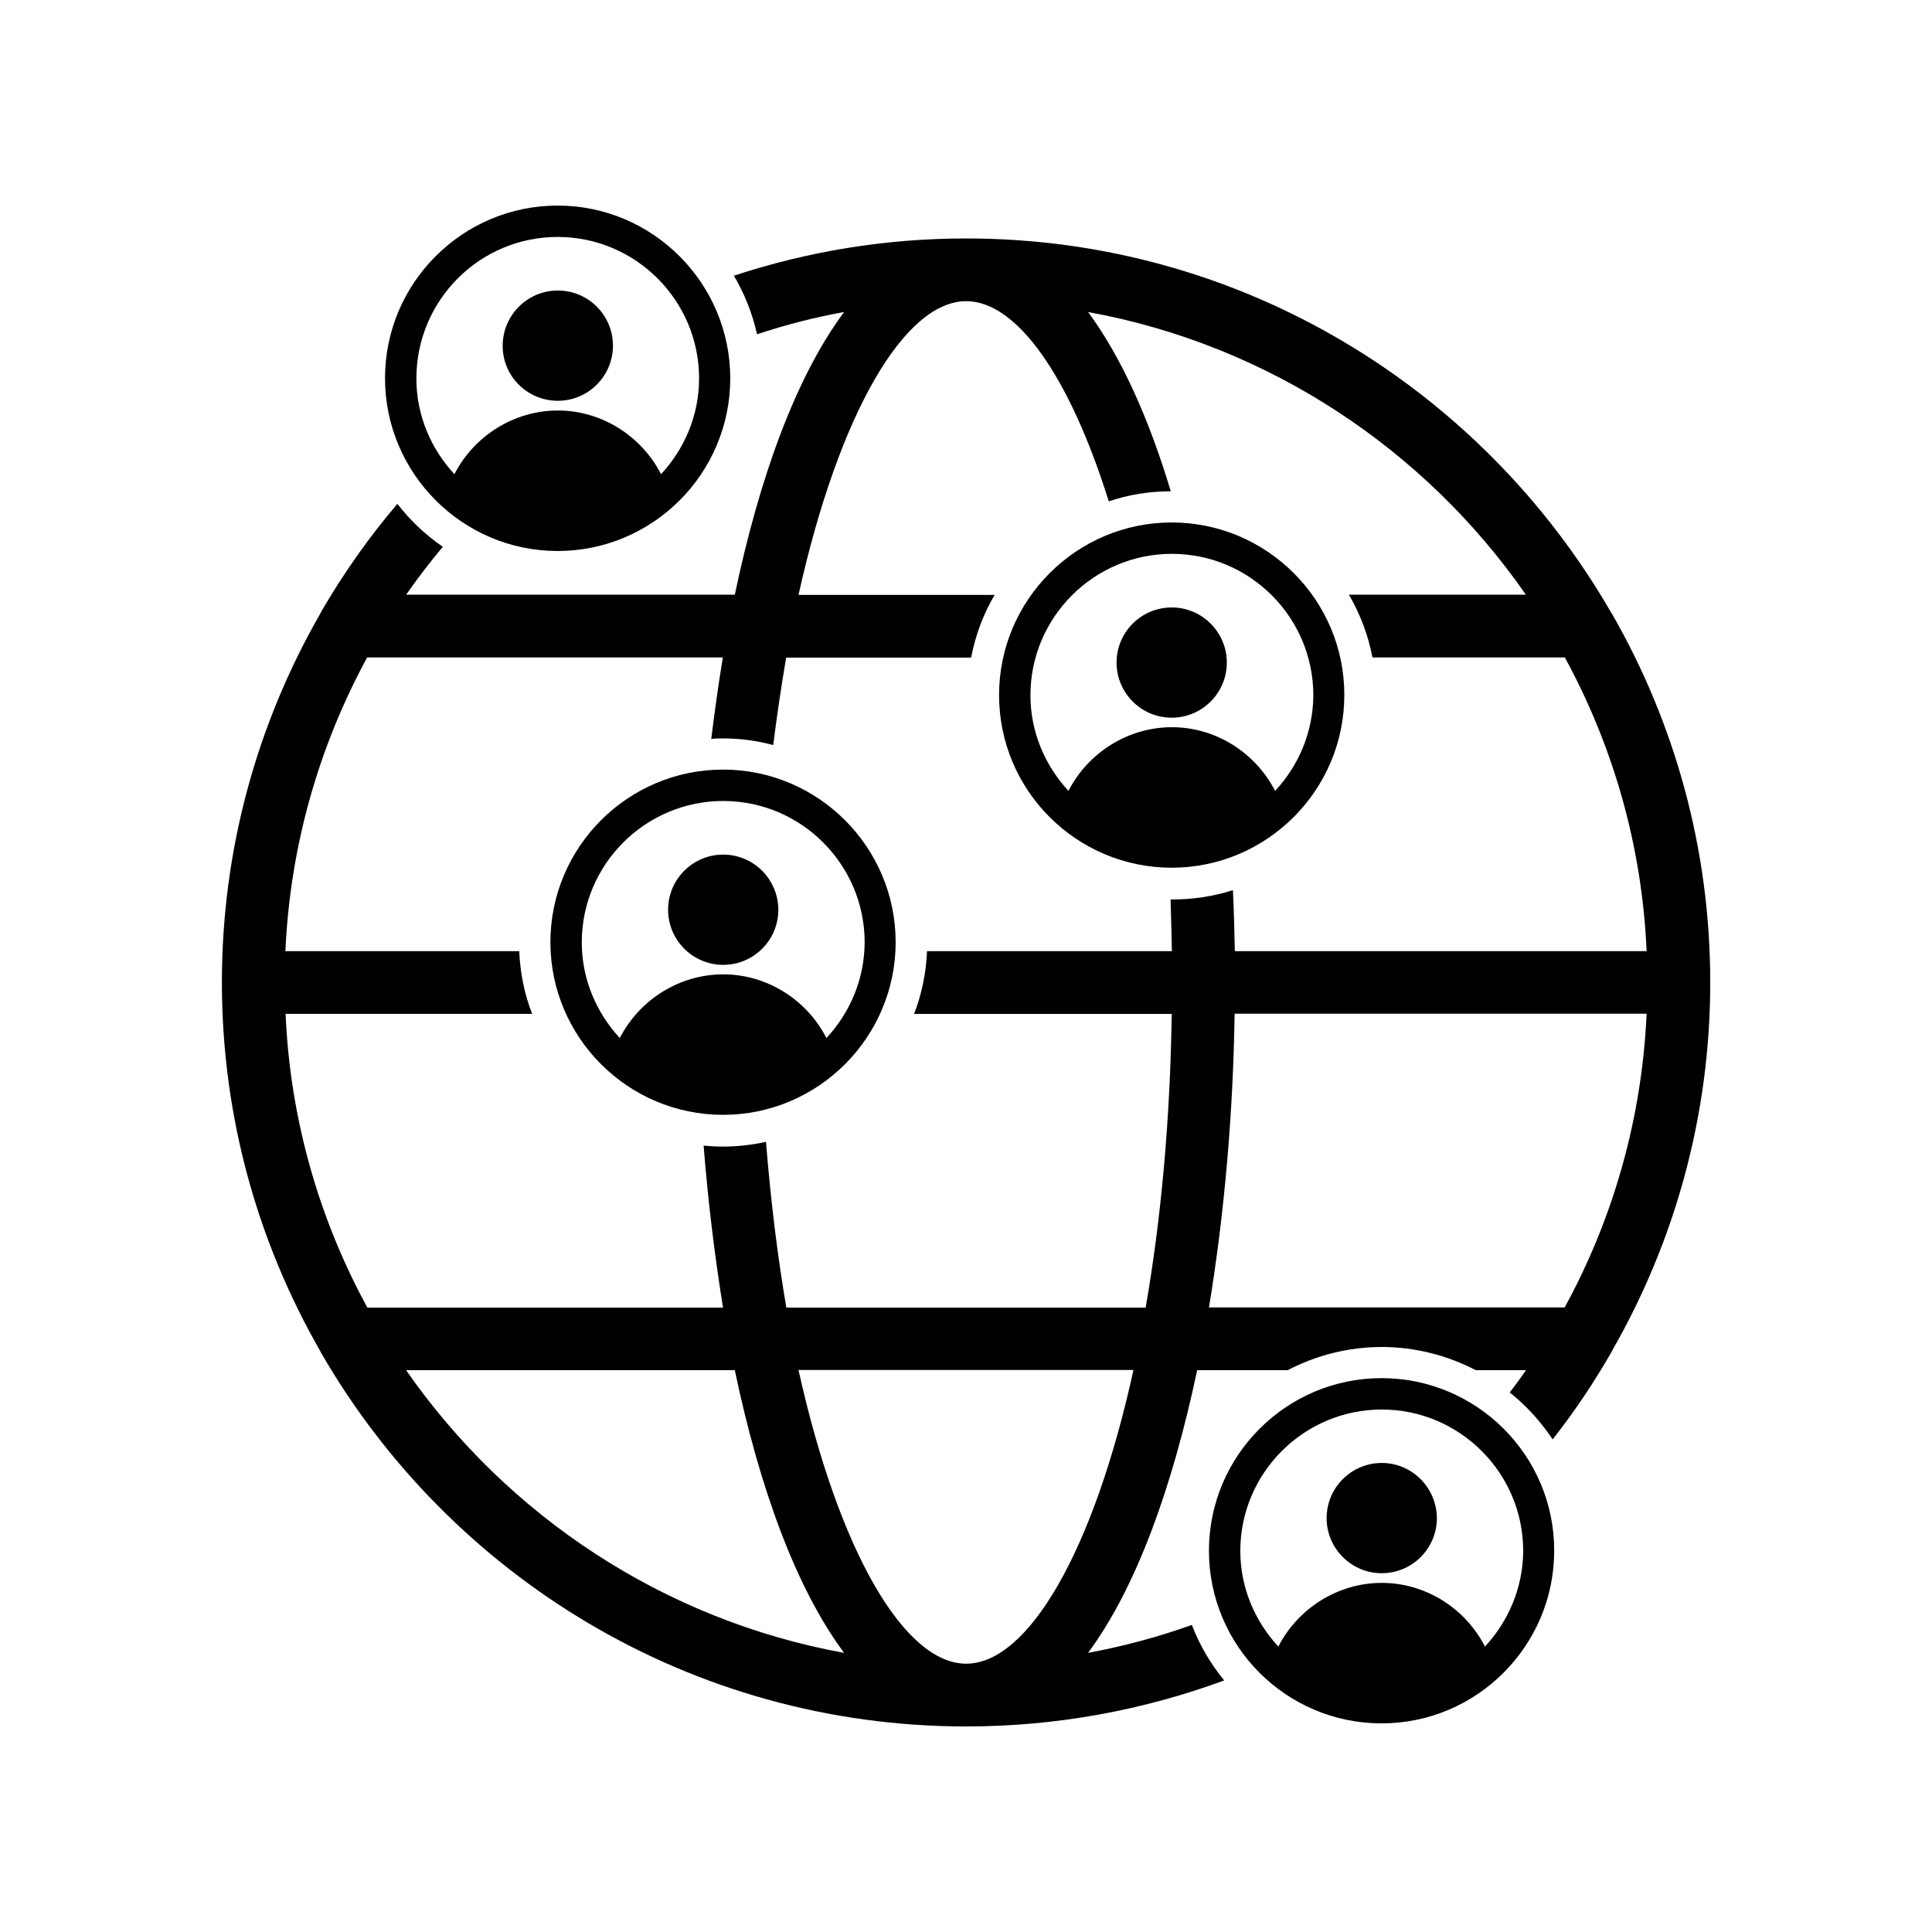
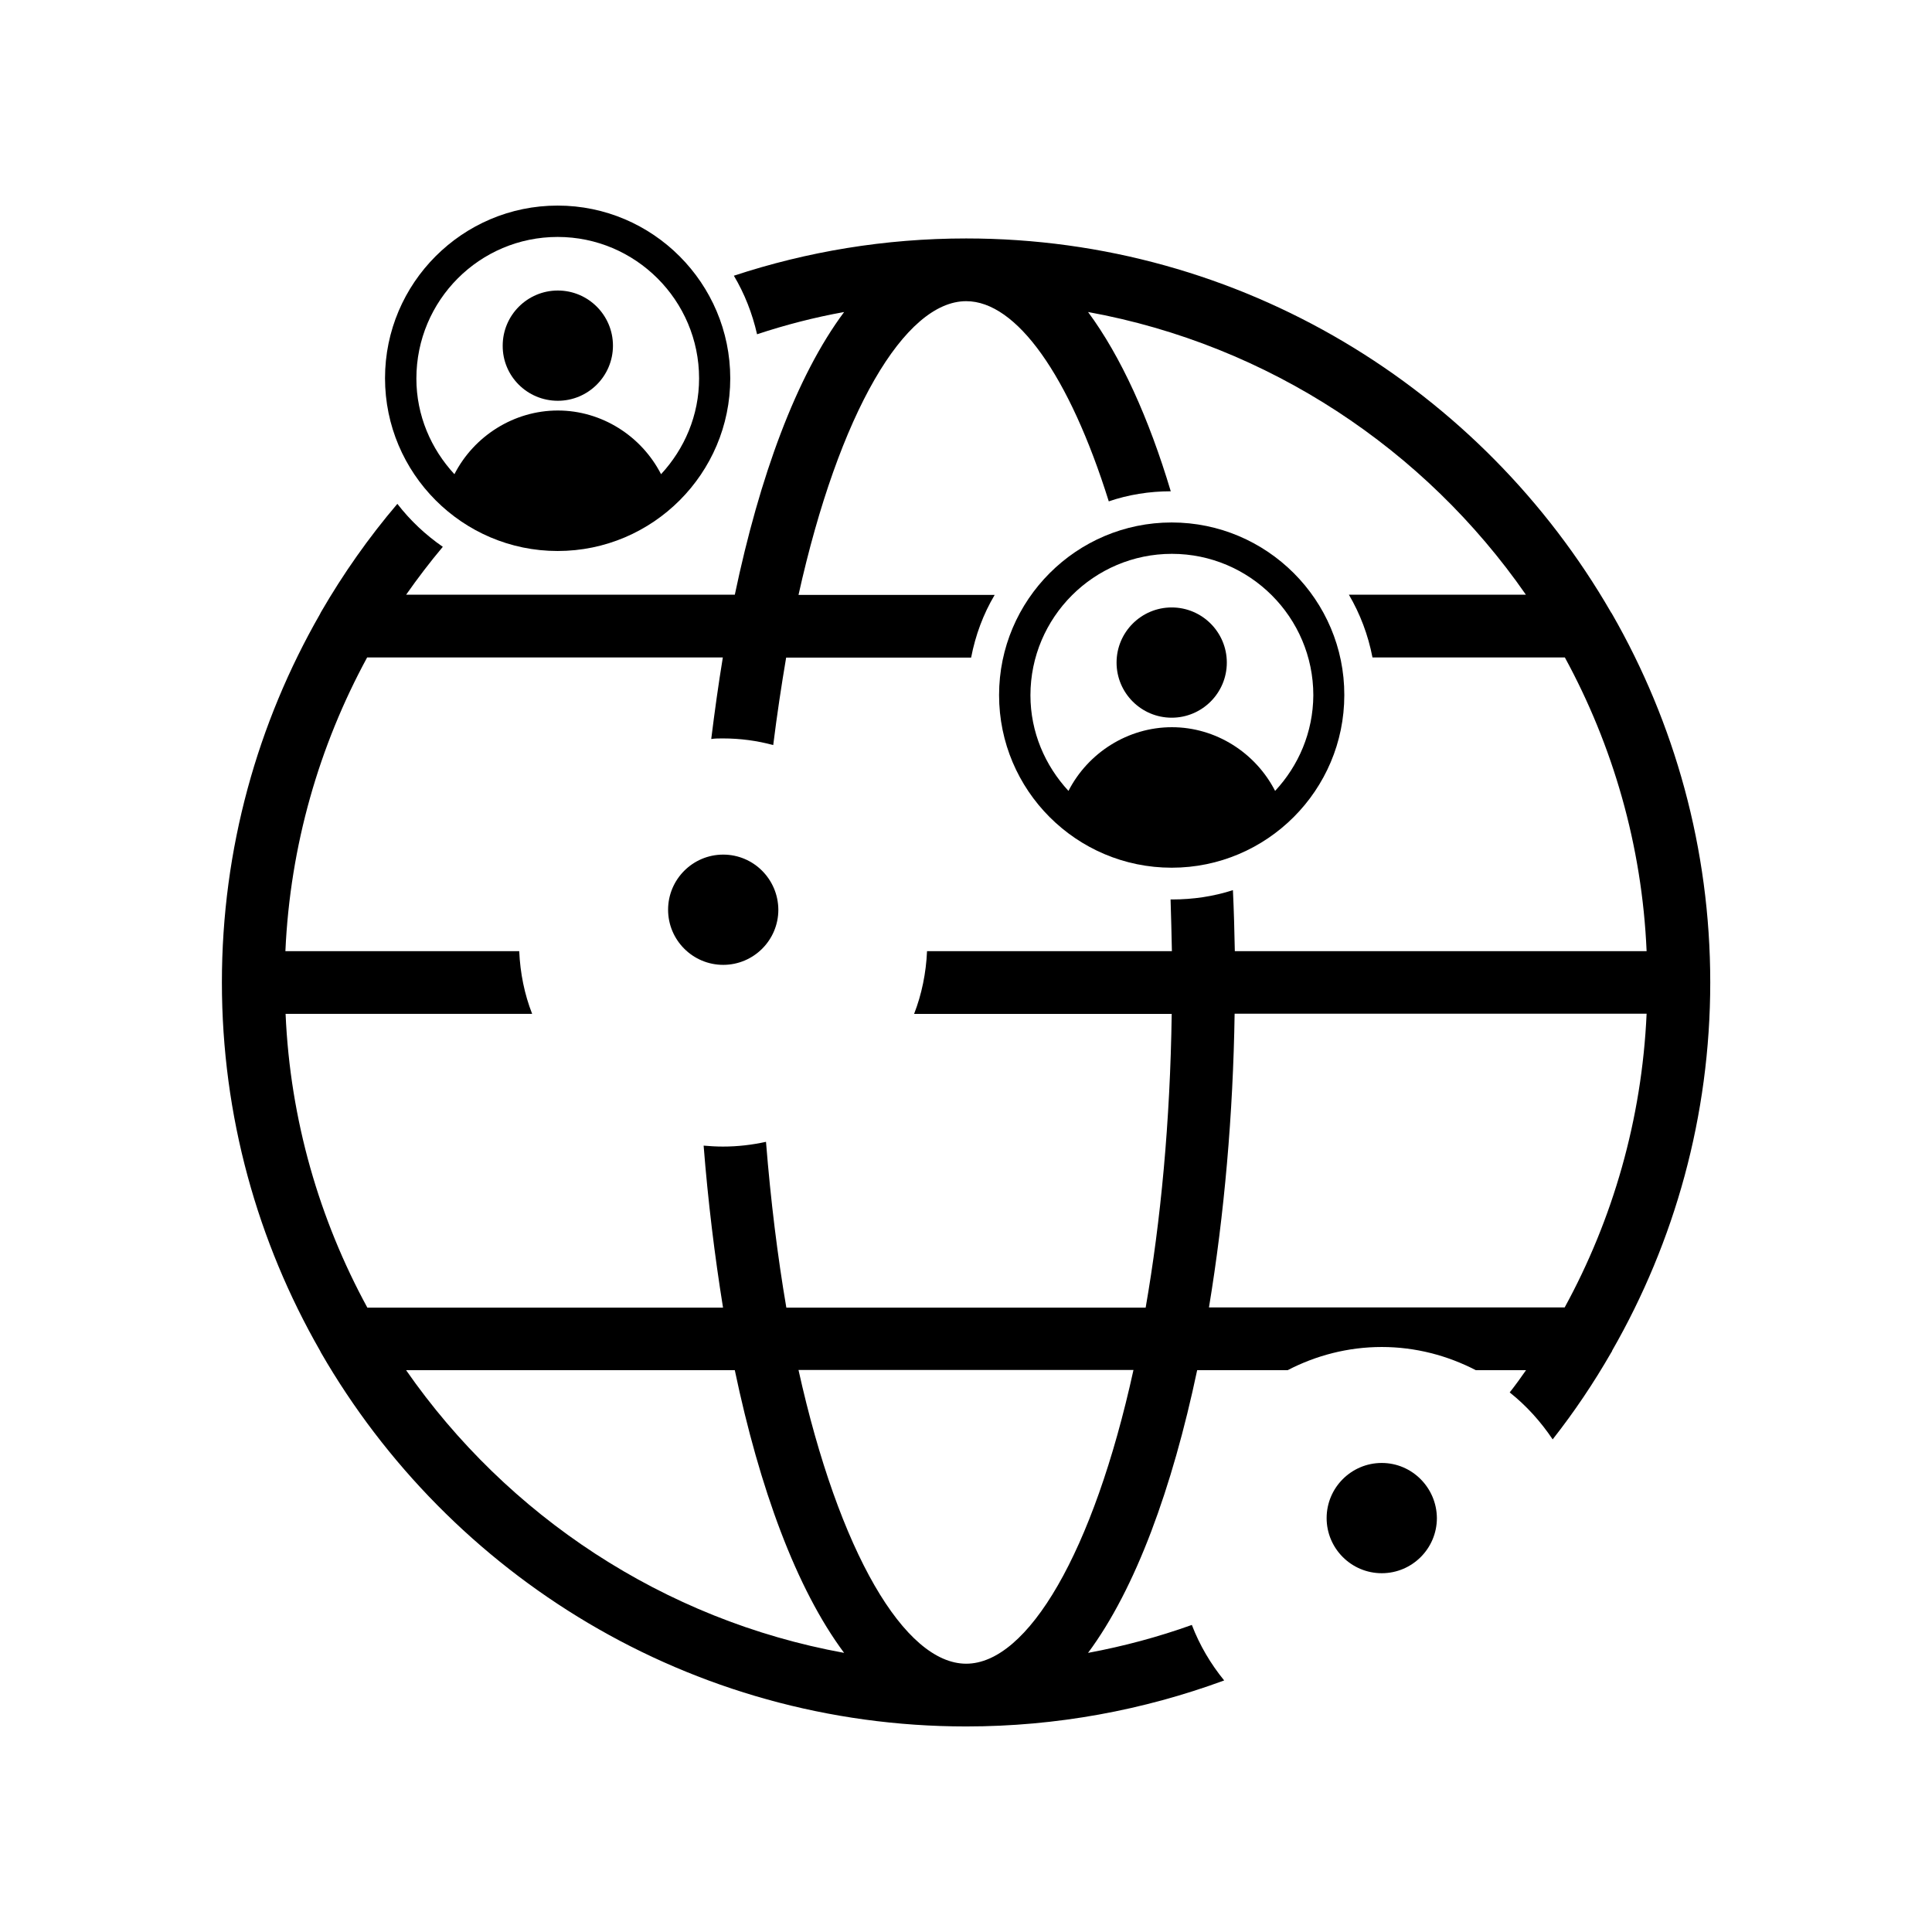
<svg xmlns="http://www.w3.org/2000/svg" fill="#000000" width="800px" height="800px" version="1.1" viewBox="144 144 512 512">
  <g>
    <path d="m570.94 306.29c-34.109-59.145-97.891-99.098-170.89-99.098-21.512 0-42.168 3.477-61.566 9.875 2.82 4.734 4.887 9.977 6.144 15.516 7.457-2.469 15.215-4.484 23.074-5.894-12.695 17.027-22.418 43.68-28.969 74.918h-87.109c3.074-4.383 6.297-8.613 9.723-12.695-4.586-3.176-8.613-6.953-12.043-11.387-7.559 8.867-14.359 18.539-20.254 28.719-0.102 0.152-0.152 0.352-0.25 0.504-16.523 28.816-25.996 62.121-25.996 97.59s9.473 68.77 25.996 97.59c0.102 0.152 0.152 0.352 0.25 0.504 34.113 59.141 97.895 99.094 171 99.094 23.98 0 47.004-4.332 68.367-12.191-3.578-4.383-6.5-9.32-8.566-14.711-8.867 3.176-18.035 5.644-27.508 7.406 12.645-17.027 22.32-43.68 28.918-74.918h23.98c7.457-3.879 15.973-6.144 24.938-6.144 8.969 0 17.434 2.266 24.938 6.144h13.301c-1.41 2.016-2.82 3.981-4.332 5.894 4.383 3.477 8.211 7.707 11.387 12.445 5.742-7.305 10.883-14.965 15.516-23.023 0.102-0.152 0.25-0.352 0.25-0.504 16.523-28.816 25.996-62.121 25.996-97.59s-9.473-68.77-25.996-97.59c-0.047-0.148-0.195-0.301-0.297-0.453zm-319.32 200.82h87.109c6.551 31.234 16.273 57.887 28.969 74.918-47.91-8.719-89.273-36.379-116.08-74.918zm148.43 77.789c-16.273 0-33.703-29.422-44.438-77.84h88.77c-10.629 48.465-28.062 77.84-44.332 77.84zm158.6-94.414h-94.262c4.082-24.688 6.398-51.34 6.801-77.84h109.18c-1.262 28.062-8.969 54.512-21.715 77.84zm-87.41-94.414c-0.102-5.391-0.25-10.781-0.504-16.172-5.141 1.664-10.531 2.469-16.172 2.469h-0.352c0.152 4.484 0.25 9.07 0.352 13.703h-64.891c-0.25 5.793-1.41 11.438-3.426 16.625h68.266c-0.402 28.719-2.922 54.965-6.902 77.84l-95.223-0.004c-2.316-13.551-4.133-28.215-5.391-43.934-3.68 0.805-7.457 1.258-11.387 1.258-1.762 0-3.477-0.102-5.141-0.25 1.16 14.711 2.922 29.172 5.141 42.926h-94.262c-12.695-23.328-20.453-49.727-21.664-77.84h65.344c-2.016-5.141-3.176-10.781-3.426-16.625l-61.969 0.004c1.258-28.062 8.969-54.461 21.664-77.84h94.262c-1.16 7.055-2.168 14.309-3.074 21.613 1.008-0.152 2.016-0.152 3.074-0.152 4.637 0 9.117 0.605 13.352 1.762 1.008-8.062 2.168-15.77 3.426-23.176h49.02c1.16-5.996 3.223-11.539 6.246-16.625l-51.988 0.004c10.73-48.316 28.164-77.84 44.438-77.84 13.301 0 27.305 19.598 37.785 53.051 5.141-1.762 10.73-2.672 16.426-2.672-5.793-19.348-13.199-35.719-21.914-47.508 47.863 8.715 89.273 36.375 116.03 74.918h-46.906c2.973 5.09 5.09 10.629 6.246 16.625h50.984c12.695 23.328 20.453 49.727 21.664 77.84z" />
    <path d="m291.83 250.21c8.062 0 14.609-6.551 14.609-14.609 0-8.062-6.551-14.609-14.609-14.609-8.062 0-14.609 6.551-14.609 14.609-0.055 8.062 6.496 14.609 14.609 14.609z" />
    <path d="m291.78 290.02c25.242 0 45.746-20.555 45.746-45.746 0-25.188-20.508-45.793-45.746-45.793-25.242 0-45.746 20.555-45.746 45.746 0 25.188 20.504 45.793 45.746 45.793zm0-83.227c20.656 0 37.484 16.828 37.484 37.484 0 9.824-3.879 18.691-10.078 25.391-5.188-10.125-15.719-16.879-27.355-16.879s-22.219 6.75-27.406 16.879c-6.195-6.699-10.078-15.566-10.078-25.34 0-20.762 16.777-37.535 37.434-37.535z" />
    <path d="m454.51 304.98c-8.062 0-14.609 6.551-14.609 14.609 0 8.062 6.551 14.609 14.609 14.609 8.062 0 14.609-6.551 14.609-14.609s-6.551-14.609-14.609-14.609z" />
    <path d="m454.51 282.46c-25.242 0-45.746 20.555-45.746 45.746 0 25.242 20.504 45.746 45.746 45.746 25.242 0 45.746-20.555 45.746-45.746 0.051-25.191-20.508-45.746-45.746-45.746zm27.406 71.137c-5.188-10.125-15.719-16.879-27.355-16.879s-22.219 6.75-27.406 16.879c-6.195-6.699-10.078-15.566-10.078-25.34 0-20.656 16.828-37.484 37.484-37.484s37.484 16.828 37.484 37.484c-0.055 9.824-3.934 18.691-10.129 25.34z" />
    <path d="m335.66 370.48c-8.062 0-14.609 6.551-14.609 14.609 0 8.062 6.551 14.609 14.609 14.609 8.062 0 14.609-6.551 14.609-14.609-0.047-8.062-6.547-14.609-14.609-14.609z" />
-     <path d="m335.61 347.95c-25.242 0-45.746 20.555-45.746 45.746 0 25.191 20.504 45.746 45.746 45.746 25.242 0 45.746-20.555 45.746-45.746 0-25.188-20.508-45.746-45.746-45.746zm27.406 71.141c-5.188-10.125-15.719-16.879-27.355-16.879-11.637 0-22.219 6.75-27.406 16.879-6.195-6.699-10.078-15.566-10.078-25.34 0-20.656 16.828-37.484 37.484-37.484s37.484 16.828 37.484 37.484c-0.055 9.82-3.934 18.688-10.129 25.34z" />
    <path d="m510.18 531.7c-8.062 0-14.609 6.551-14.609 14.609 0 8.062 6.551 14.609 14.609 14.609 8.062 0 14.609-6.551 14.609-14.609-0.051-8.012-6.551-14.609-14.609-14.609z" />
-     <path d="m510.13 509.22c-25.242 0-45.746 20.555-45.746 45.746 0 25.242 20.504 45.746 45.746 45.746 25.242 0 45.746-20.555 45.746-45.746 0.047-25.238-20.508-45.746-45.746-45.746zm27.406 71.141c-5.188-10.125-15.719-16.879-27.355-16.879-11.637 0-22.219 6.75-27.406 16.879-6.195-6.699-10.078-15.566-10.078-25.34 0-20.656 16.828-37.484 37.484-37.484s37.484 16.828 37.484 37.484c-0.055 9.77-3.934 18.637-10.129 25.34z" />
  </g>
</svg>